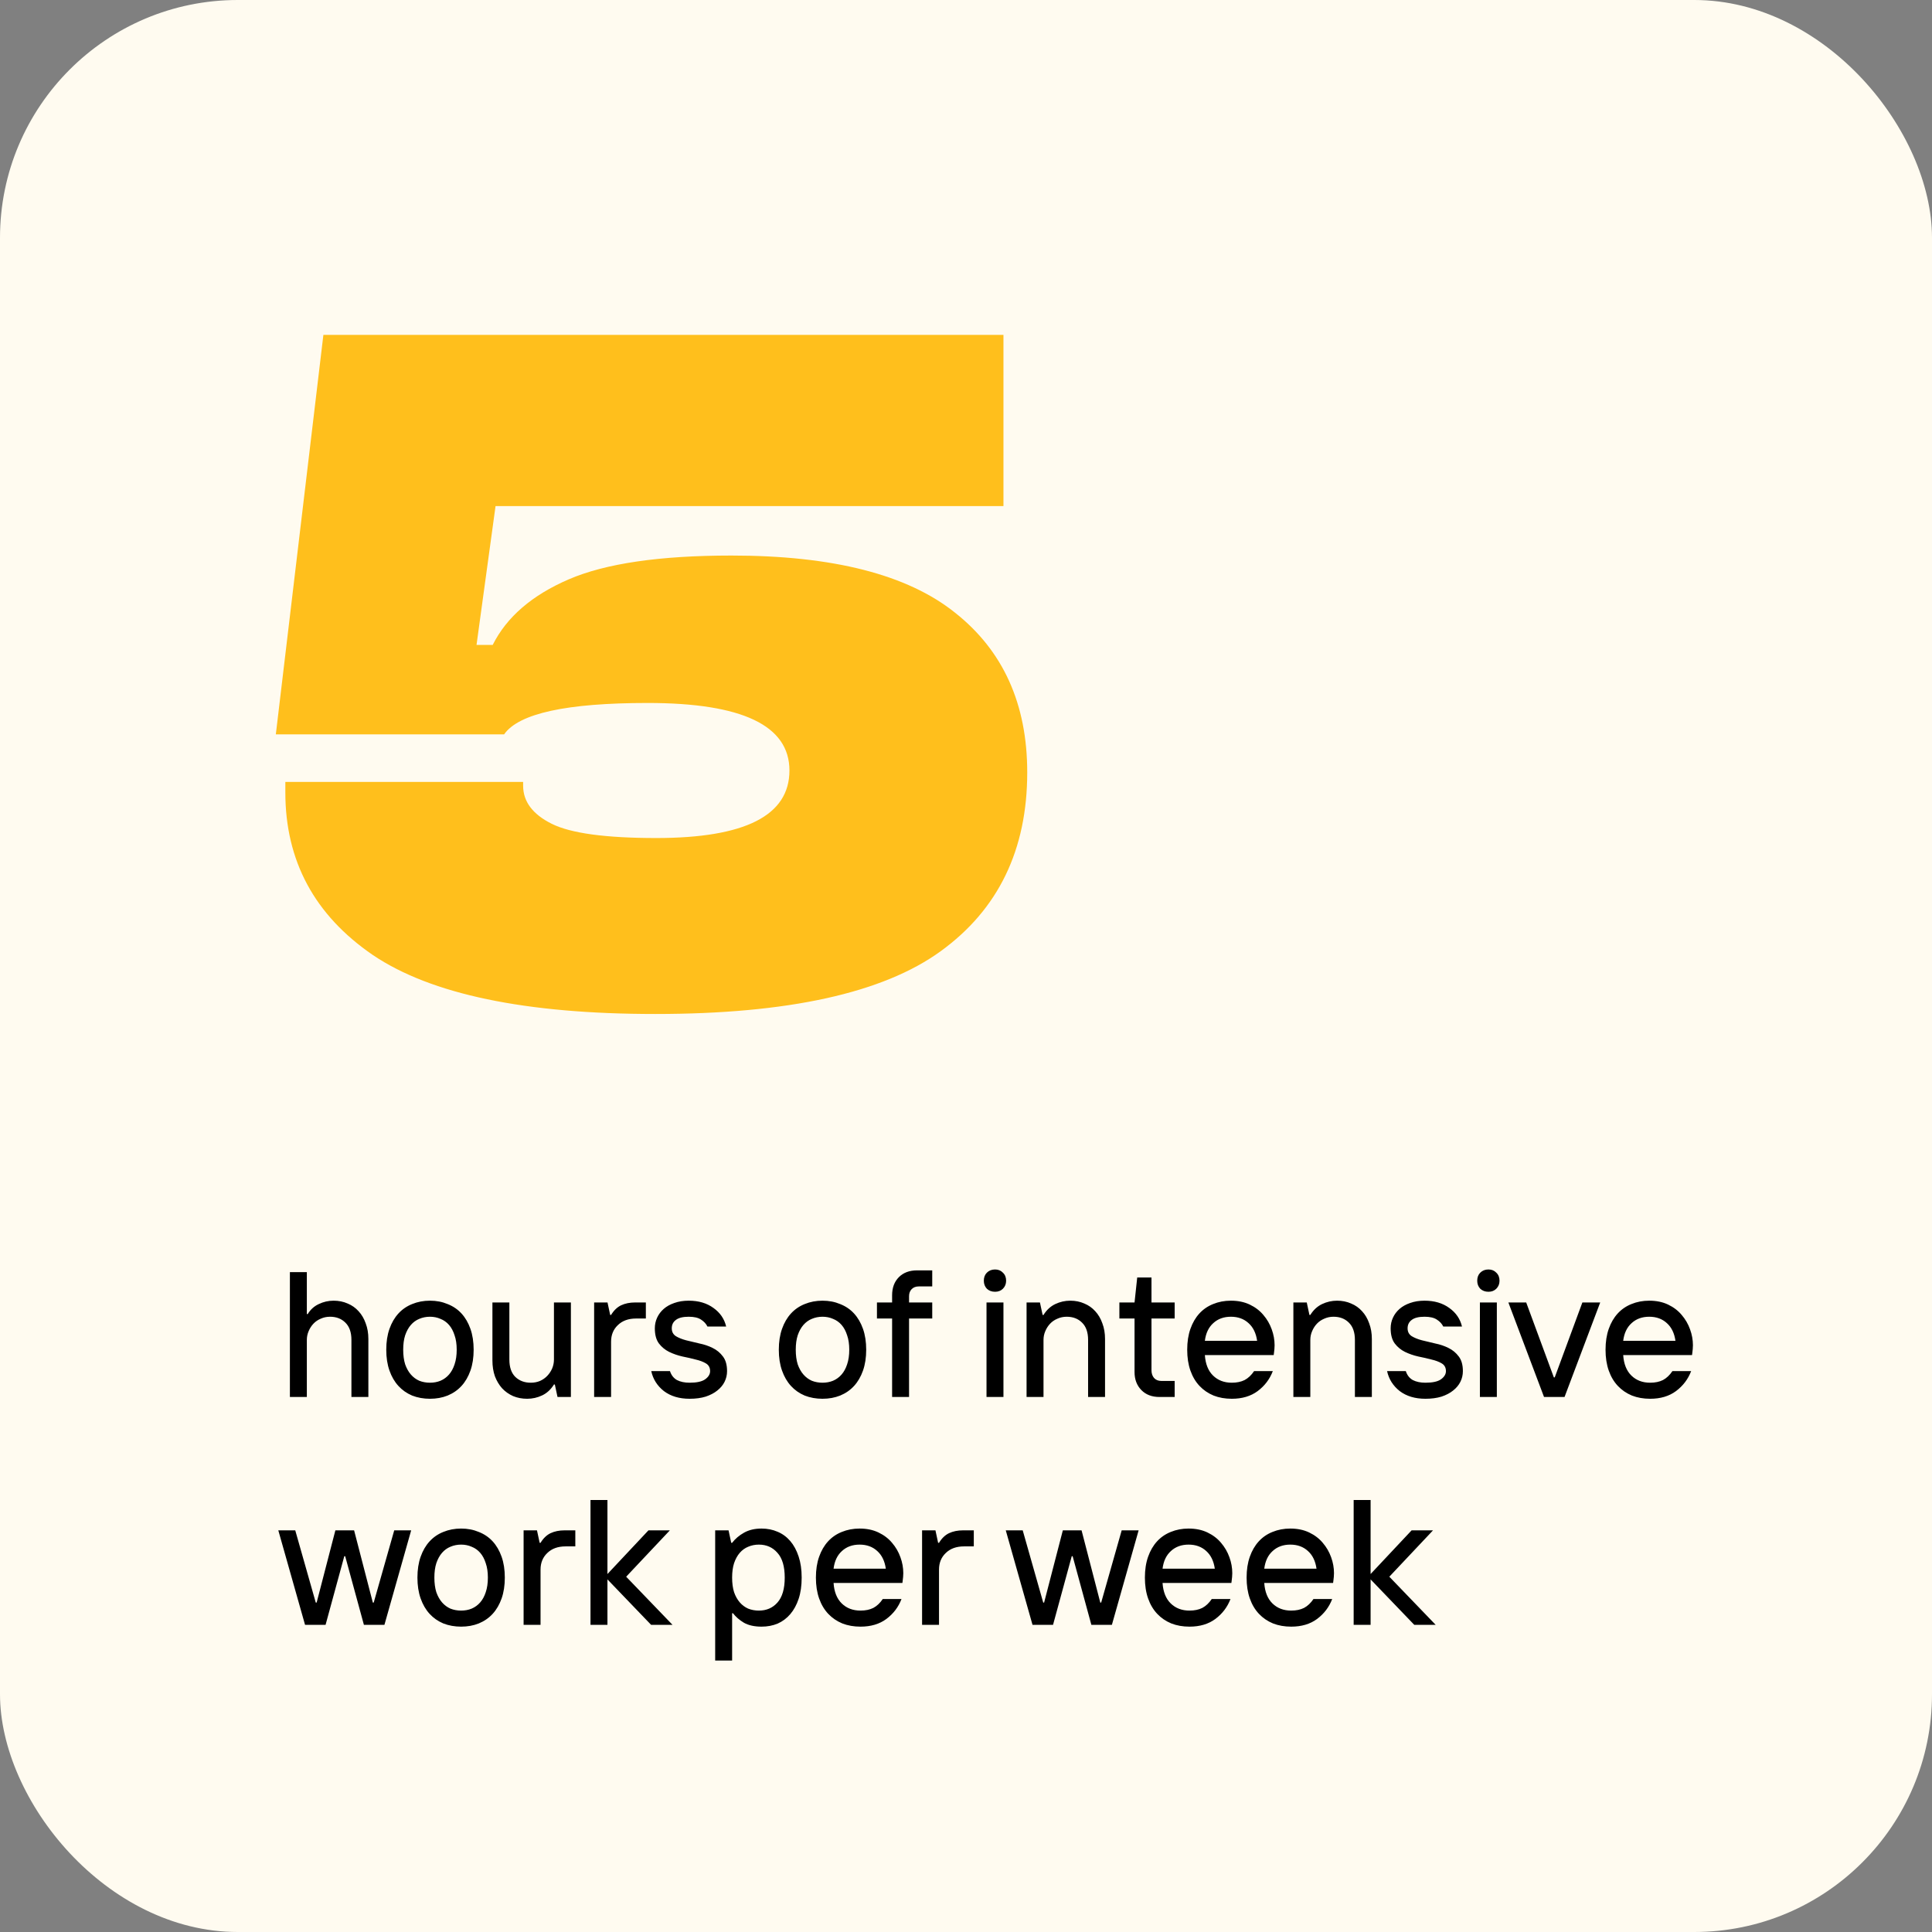
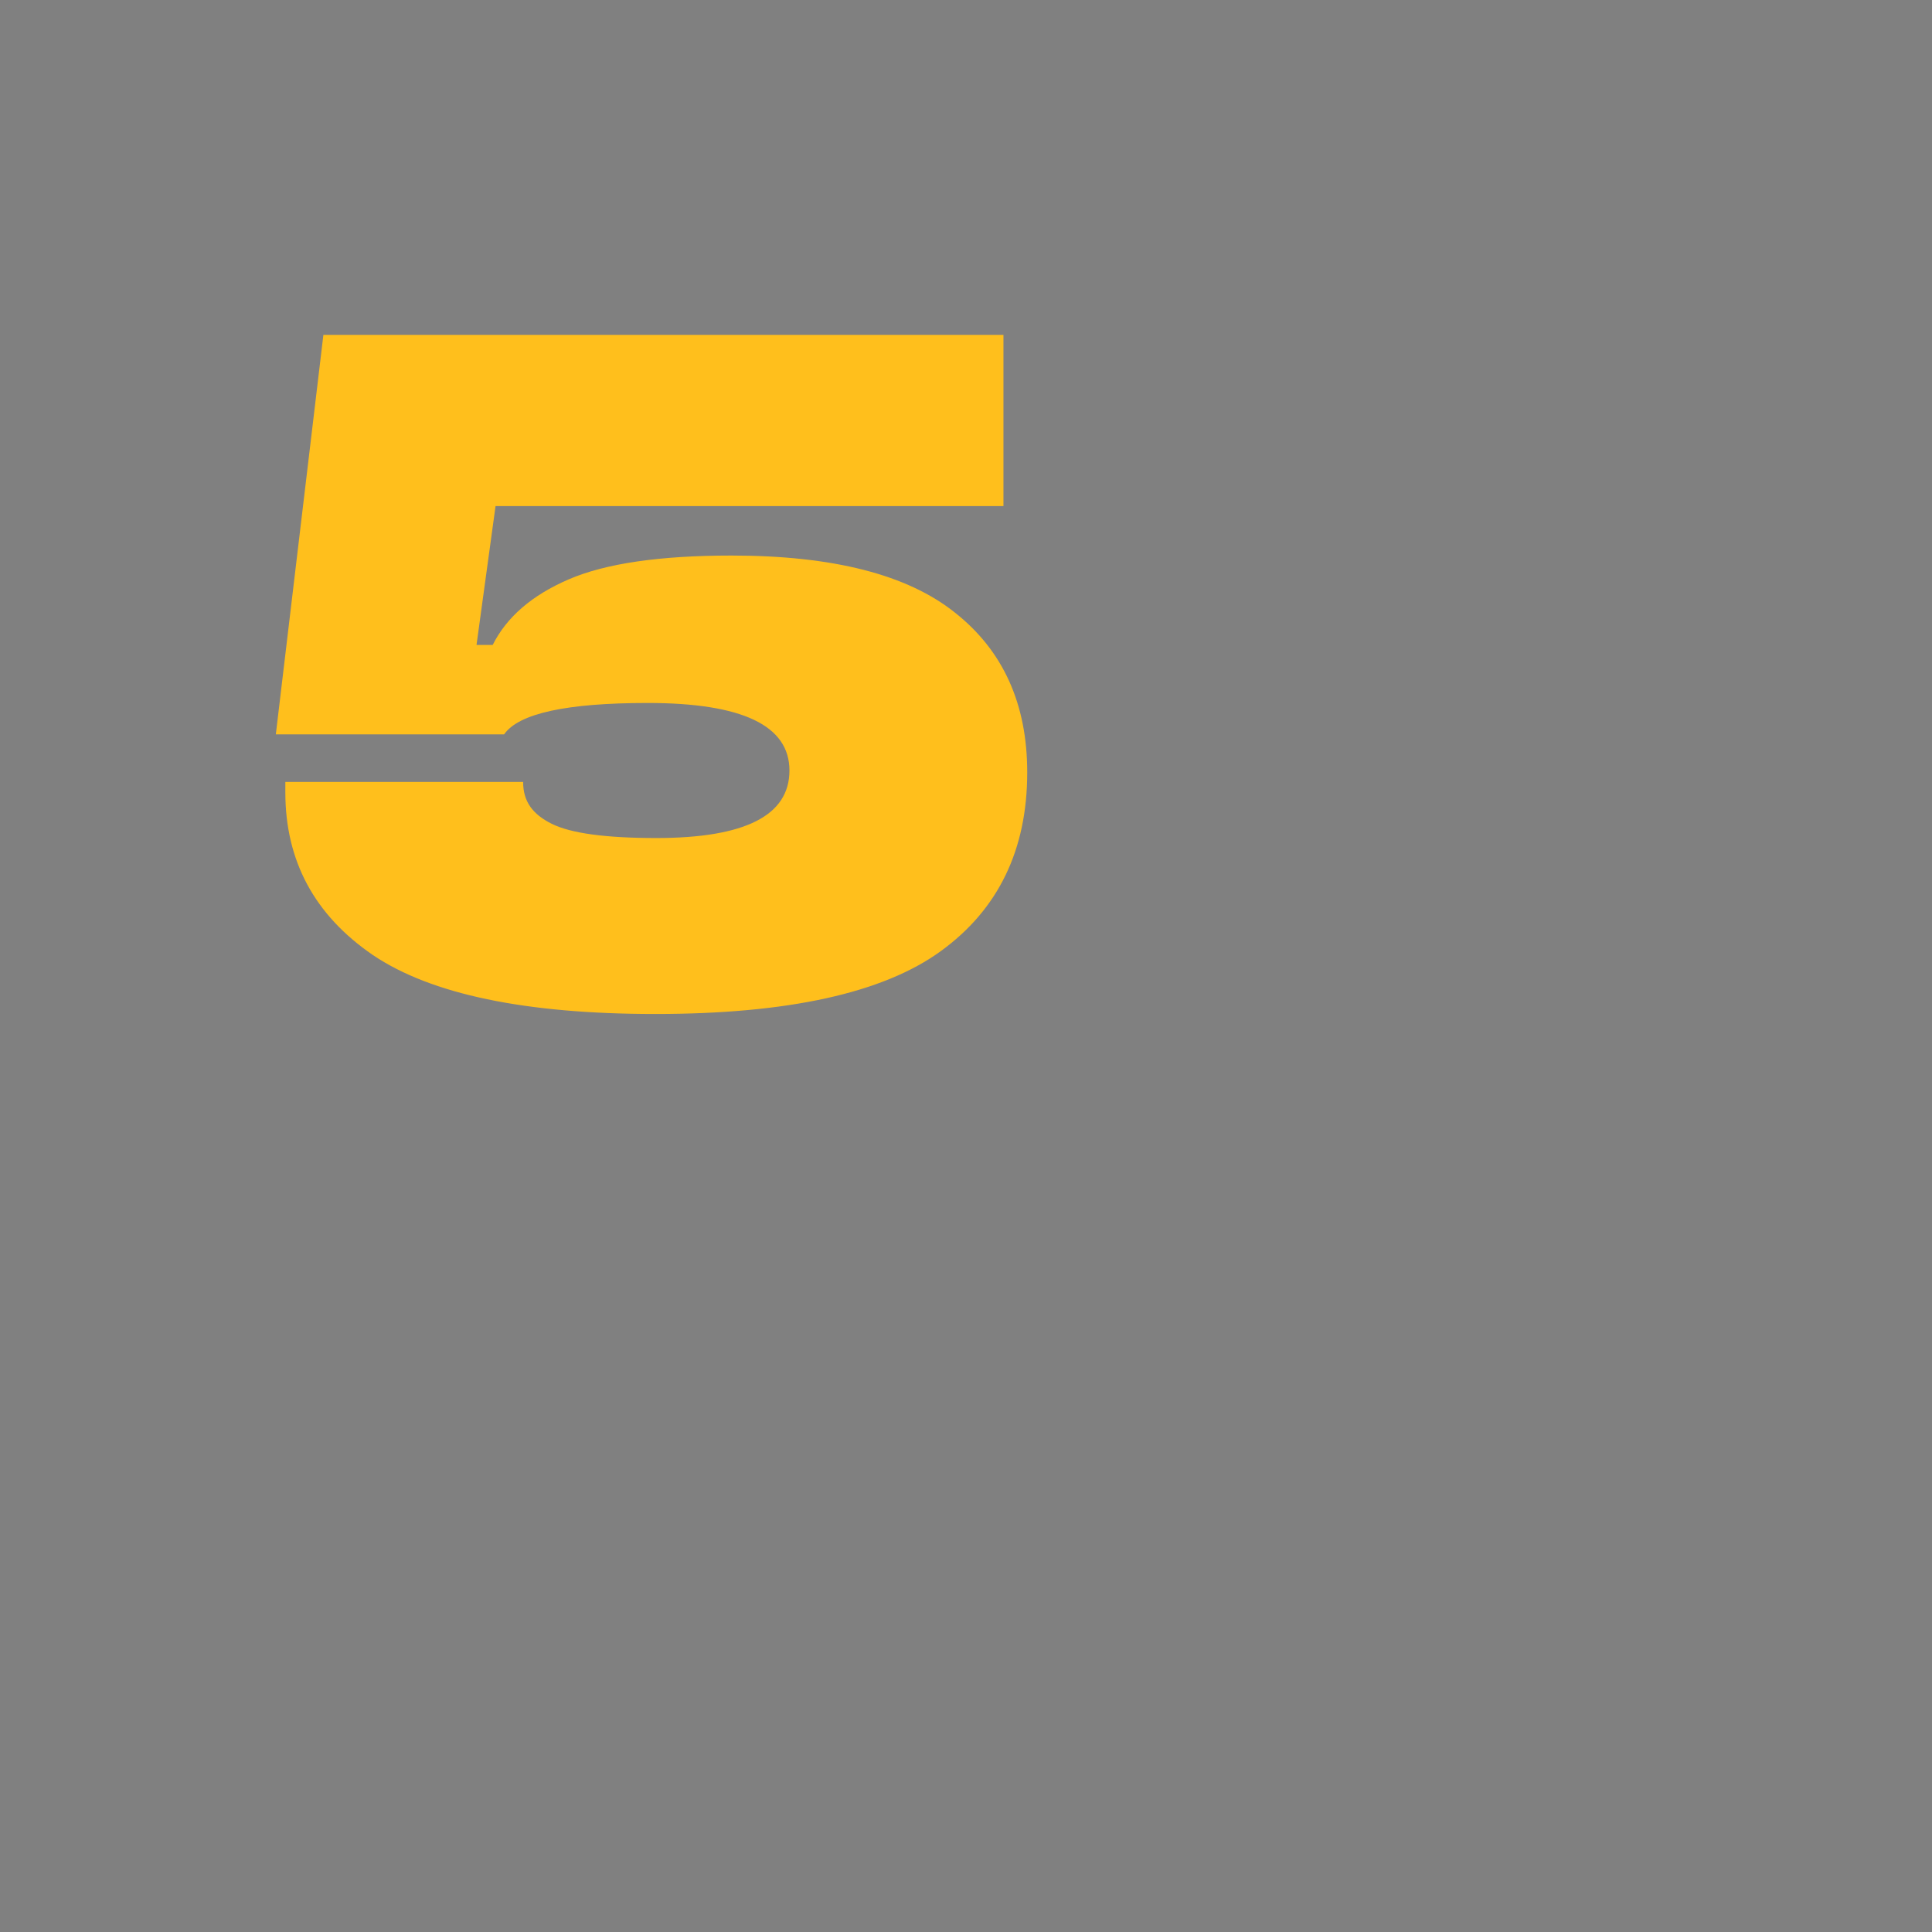
<svg xmlns="http://www.w3.org/2000/svg" width="195" height="195" viewBox="0 0 195 195" fill="none">
  <rect x="0" y="0" width="195" height="195" fill="#808080" stroke="none" />
-   <rect width="195" height="195" rx="24" fill="#FFFBF0" />
-   <path d="M66.144 102.344C53.024 102.344 43.52 100.36 37.632 96.392C31.744 92.36 28.8 86.888 28.8 79.976L28.8 78.92L52.8 78.92L52.8 79.304C52.8 80.904 53.76 82.184 55.68 83.144C57.6 84.104 61.12 84.584 66.24 84.584C75.2 84.584 79.68 82.312 79.68 77.768C79.68 73.224 74.912 70.952 65.376 70.952C57.184 70.952 52.352 72.008 50.88 74.12L27.84 74.12L32.64 33.8L101.28 33.8L101.28 51.08L50.016 51.08L48.096 65.096L49.728 65.096C51.136 62.28 53.696 60.072 57.408 58.472C61.12 56.872 66.592 56.072 73.824 56.072C84.064 56.072 91.584 57.992 96.384 61.832C101.248 65.672 103.68 71.048 103.68 77.96C103.68 85.768 100.768 91.784 94.944 96.008C89.12 100.232 79.52 102.344 66.144 102.344Z" fill="#FFBF1C" />
-   <path d="M29.26 128.4H30.97V132.63H31.06C31.336 132.174 31.708 131.838 32.176 131.622C32.644 131.394 33.142 131.28 33.67 131.28C34.186 131.28 34.66 131.376 35.092 131.568C35.524 131.748 35.89 132.006 36.19 132.342C36.502 132.678 36.742 133.086 36.91 133.566C37.09 134.034 37.18 134.562 37.18 135.15V141H35.47V135.24C35.47 134.472 35.266 133.89 34.858 133.494C34.462 133.098 33.946 132.9 33.31 132.9C32.974 132.9 32.662 132.966 32.374 133.098C32.086 133.218 31.84 133.386 31.636 133.602C31.432 133.818 31.27 134.07 31.15 134.358C31.03 134.634 30.97 134.928 30.97 135.24V141H29.26V128.4ZM43.396 141.18C42.748 141.18 42.148 141.072 41.596 140.856C41.056 140.628 40.594 140.304 40.21 139.884C39.826 139.464 39.526 138.948 39.31 138.336C39.094 137.724 38.986 137.022 38.986 136.23C38.986 135.438 39.094 134.736 39.31 134.124C39.526 133.512 39.826 132.996 40.21 132.576C40.594 132.156 41.056 131.838 41.596 131.622C42.148 131.394 42.748 131.28 43.396 131.28C44.044 131.28 44.638 131.394 45.178 131.622C45.73 131.838 46.198 132.156 46.582 132.576C46.966 132.996 47.266 133.512 47.482 134.124C47.698 134.736 47.806 135.438 47.806 136.23C47.806 137.022 47.698 137.724 47.482 138.336C47.266 138.948 46.966 139.464 46.582 139.884C46.198 140.304 45.73 140.628 45.178 140.856C44.638 141.072 44.044 141.18 43.396 141.18ZM43.396 139.56C43.78 139.56 44.134 139.494 44.458 139.362C44.794 139.218 45.082 139.008 45.322 138.732C45.562 138.456 45.748 138.114 45.88 137.706C46.024 137.286 46.096 136.794 46.096 136.23C46.096 135.666 46.024 135.18 45.88 134.772C45.748 134.352 45.562 134.004 45.322 133.728C45.082 133.452 44.794 133.248 44.458 133.116C44.134 132.972 43.78 132.9 43.396 132.9C43.012 132.9 42.652 132.972 42.316 133.116C41.992 133.248 41.71 133.452 41.47 133.728C41.23 134.004 41.038 134.352 40.894 134.772C40.762 135.18 40.696 135.666 40.696 136.23C40.696 136.794 40.762 137.286 40.894 137.706C41.038 138.114 41.23 138.456 41.47 138.732C41.71 139.008 41.992 139.218 42.316 139.362C42.652 139.494 43.012 139.56 43.396 139.56ZM53.211 141.18C52.695 141.18 52.221 141.09 51.789 140.91C51.357 140.718 50.985 140.454 50.673 140.118C50.373 139.782 50.133 139.38 49.953 138.912C49.785 138.432 49.701 137.898 49.701 137.31V131.46H51.411V137.22C51.411 137.988 51.609 138.57 52.005 138.966C52.413 139.362 52.935 139.56 53.571 139.56C53.907 139.56 54.219 139.5 54.507 139.38C54.795 139.248 55.041 139.074 55.245 138.858C55.449 138.642 55.611 138.396 55.731 138.12C55.851 137.832 55.911 137.532 55.911 137.22V131.46H57.621V141H56.271L56.001 139.74H55.911C55.599 140.244 55.203 140.61 54.723 140.838C54.243 141.066 53.739 141.18 53.211 141.18ZM59.967 131.46H61.317L61.587 132.72H61.677C61.953 132.264 62.289 131.94 62.685 131.748C63.093 131.556 63.567 131.46 64.107 131.46H65.187V133.08H64.197C63.429 133.08 62.817 133.302 62.361 133.746C61.905 134.178 61.677 134.736 61.677 135.42V141H59.967V131.46ZM69.603 141.18C68.559 141.18 67.695 140.922 67.011 140.406C66.339 139.878 65.913 139.206 65.733 138.39H67.623C67.755 138.798 67.989 139.098 68.325 139.29C68.673 139.47 69.099 139.56 69.603 139.56C70.323 139.56 70.845 139.446 71.169 139.218C71.505 138.978 71.673 138.702 71.673 138.39C71.673 138.042 71.535 137.784 71.259 137.616C70.983 137.448 70.635 137.316 70.215 137.22C69.807 137.112 69.363 137.01 68.883 136.914C68.403 136.806 67.953 136.65 67.533 136.446C67.125 136.242 66.783 135.96 66.507 135.6C66.231 135.228 66.093 134.718 66.093 134.07C66.093 133.686 66.171 133.326 66.327 132.99C66.483 132.654 66.705 132.36 66.993 132.108C67.281 131.856 67.635 131.658 68.055 131.514C68.487 131.358 68.973 131.28 69.513 131.28C70.509 131.28 71.343 131.526 72.015 132.018C72.687 132.498 73.113 133.122 73.293 133.89H71.403C71.271 133.614 71.055 133.38 70.755 133.188C70.467 132.996 70.053 132.9 69.513 132.9C68.925 132.9 68.493 133.008 68.217 133.224C67.941 133.428 67.803 133.71 67.803 134.07C67.803 134.418 67.941 134.682 68.217 134.862C68.493 135.03 68.835 135.168 69.243 135.276C69.663 135.384 70.113 135.492 70.593 135.6C71.073 135.696 71.517 135.846 71.925 136.05C72.345 136.254 72.693 136.542 72.969 136.914C73.245 137.274 73.383 137.766 73.383 138.39C73.383 138.774 73.299 139.134 73.131 139.47C72.963 139.806 72.717 140.1 72.393 140.352C72.081 140.604 71.691 140.808 71.223 140.964C70.755 141.108 70.215 141.18 69.603 141.18ZM83.017 141.18C82.369 141.18 81.769 141.072 81.217 140.856C80.677 140.628 80.215 140.304 79.831 139.884C79.447 139.464 79.147 138.948 78.931 138.336C78.715 137.724 78.607 137.022 78.607 136.23C78.607 135.438 78.715 134.736 78.931 134.124C79.147 133.512 79.447 132.996 79.831 132.576C80.215 132.156 80.677 131.838 81.217 131.622C81.769 131.394 82.369 131.28 83.017 131.28C83.665 131.28 84.259 131.394 84.799 131.622C85.351 131.838 85.819 132.156 86.203 132.576C86.587 132.996 86.887 133.512 87.103 134.124C87.319 134.736 87.427 135.438 87.427 136.23C87.427 137.022 87.319 137.724 87.103 138.336C86.887 138.948 86.587 139.464 86.203 139.884C85.819 140.304 85.351 140.628 84.799 140.856C84.259 141.072 83.665 141.18 83.017 141.18ZM83.017 139.56C83.401 139.56 83.755 139.494 84.079 139.362C84.415 139.218 84.703 139.008 84.943 138.732C85.183 138.456 85.369 138.114 85.501 137.706C85.645 137.286 85.717 136.794 85.717 136.23C85.717 135.666 85.645 135.18 85.501 134.772C85.369 134.352 85.183 134.004 84.943 133.728C84.703 133.452 84.415 133.248 84.079 133.116C83.755 132.972 83.401 132.9 83.017 132.9C82.633 132.9 82.273 132.972 81.937 133.116C81.613 133.248 81.331 133.452 81.091 133.728C80.851 134.004 80.659 134.352 80.515 134.772C80.383 135.18 80.317 135.666 80.317 136.23C80.317 136.794 80.383 137.286 80.515 137.706C80.659 138.114 80.851 138.456 81.091 138.732C81.331 139.008 81.613 139.218 81.937 139.362C82.273 139.494 82.633 139.56 83.017 139.56ZM90.042 133.08H88.512V131.46H90.042V130.74C90.042 129.972 90.27 129.36 90.726 128.904C91.182 128.448 91.794 128.22 92.562 128.22H94.092V129.84H92.742C92.43 129.84 92.184 129.936 92.004 130.128C91.836 130.308 91.752 130.542 91.752 130.83V131.46H94.092V133.08H91.752V141H90.042V133.08ZM99.57 131.46H101.28V141H99.57V131.46ZM100.434 130.38C100.098 130.38 99.822 130.278 99.606 130.074C99.402 129.858 99.3 129.588 99.3 129.264C99.3 128.928 99.402 128.658 99.606 128.454C99.822 128.238 100.098 128.13 100.434 128.13C100.758 128.13 101.022 128.238 101.226 128.454C101.442 128.658 101.55 128.928 101.55 129.264C101.55 129.588 101.442 129.858 101.226 130.074C101.022 130.278 100.758 130.38 100.434 130.38ZM103.613 131.46H104.963L105.233 132.72H105.323C105.635 132.216 106.031 131.85 106.511 131.622C106.991 131.394 107.495 131.28 108.023 131.28C108.539 131.28 109.013 131.376 109.445 131.568C109.877 131.748 110.243 132.006 110.543 132.342C110.855 132.678 111.095 133.086 111.263 133.566C111.443 134.034 111.533 134.562 111.533 135.15V141H109.823V135.24C109.823 134.472 109.619 133.89 109.211 133.494C108.815 133.098 108.299 132.9 107.663 132.9C107.327 132.9 107.015 132.966 106.727 133.098C106.439 133.218 106.193 133.386 105.989 133.602C105.785 133.818 105.623 134.07 105.503 134.358C105.383 134.634 105.323 134.928 105.323 135.24V141H103.613V131.46ZM117.031 141C116.263 141 115.651 140.766 115.195 140.298C114.739 139.83 114.511 139.224 114.511 138.48V133.08H112.981V131.46H114.511L114.781 128.94H116.221V131.46H118.561V133.08H116.221V138.3C116.221 138.612 116.305 138.87 116.473 139.074C116.653 139.278 116.899 139.38 117.211 139.38H118.561V141H117.031ZM124.327 141.18C123.655 141.18 123.043 141.072 122.491 140.856C121.939 140.628 121.465 140.304 121.069 139.884C120.673 139.464 120.367 138.948 120.151 138.336C119.935 137.724 119.827 137.022 119.827 136.23C119.827 135.438 119.935 134.736 120.151 134.124C120.367 133.512 120.667 132.996 121.051 132.576C121.435 132.156 121.897 131.838 122.437 131.622C122.989 131.394 123.589 131.28 124.237 131.28C124.957 131.28 125.593 131.412 126.145 131.676C126.697 131.94 127.153 132.288 127.513 132.72C127.885 133.152 128.167 133.638 128.359 134.178C128.551 134.706 128.647 135.24 128.647 135.78C128.647 135.912 128.641 136.038 128.629 136.158C128.617 136.278 128.605 136.386 128.593 136.482C128.581 136.59 128.569 136.686 128.557 136.77H121.609C121.669 137.67 121.945 138.36 122.437 138.84C122.929 139.32 123.559 139.56 124.327 139.56C124.831 139.56 125.263 139.47 125.623 139.29C125.983 139.098 126.301 138.798 126.577 138.39H128.467C128.155 139.206 127.645 139.878 126.937 140.406C126.241 140.922 125.371 141.18 124.327 141.18ZM126.883 135.33C126.775 134.562 126.487 133.968 126.019 133.548C125.551 133.116 124.957 132.9 124.237 132.9C123.517 132.9 122.923 133.116 122.455 133.548C121.987 133.968 121.705 134.562 121.609 135.33H126.883ZM130.543 131.46H131.893L132.163 132.72H132.253C132.565 132.216 132.961 131.85 133.441 131.622C133.921 131.394 134.425 131.28 134.953 131.28C135.469 131.28 135.943 131.376 136.375 131.568C136.807 131.748 137.173 132.006 137.473 132.342C137.785 132.678 138.025 133.086 138.193 133.566C138.373 134.034 138.463 134.562 138.463 135.15V141H136.753V135.24C136.753 134.472 136.549 133.89 136.141 133.494C135.745 133.098 135.229 132.9 134.593 132.9C134.257 132.9 133.945 132.966 133.657 133.098C133.369 133.218 133.123 133.386 132.919 133.602C132.715 133.818 132.553 134.07 132.433 134.358C132.313 134.634 132.253 134.928 132.253 135.24V141H130.543V131.46ZM143.871 141.18C142.827 141.18 141.963 140.922 141.279 140.406C140.607 139.878 140.181 139.206 140.001 138.39H141.891C142.023 138.798 142.257 139.098 142.593 139.29C142.941 139.47 143.367 139.56 143.871 139.56C144.591 139.56 145.113 139.446 145.437 139.218C145.773 138.978 145.941 138.702 145.941 138.39C145.941 138.042 145.803 137.784 145.527 137.616C145.251 137.448 144.903 137.316 144.483 137.22C144.075 137.112 143.631 137.01 143.151 136.914C142.671 136.806 142.221 136.65 141.801 136.446C141.393 136.242 141.051 135.96 140.775 135.6C140.499 135.228 140.361 134.718 140.361 134.07C140.361 133.686 140.439 133.326 140.595 132.99C140.751 132.654 140.973 132.36 141.261 132.108C141.549 131.856 141.903 131.658 142.323 131.514C142.755 131.358 143.241 131.28 143.781 131.28C144.777 131.28 145.611 131.526 146.283 132.018C146.955 132.498 147.381 133.122 147.561 133.89H145.671C145.539 133.614 145.323 133.38 145.023 133.188C144.735 132.996 144.321 132.9 143.781 132.9C143.193 132.9 142.761 133.008 142.485 133.224C142.209 133.428 142.071 133.71 142.071 134.07C142.071 134.418 142.209 134.682 142.485 134.862C142.761 135.03 143.103 135.168 143.511 135.276C143.931 135.384 144.381 135.492 144.861 135.6C145.341 135.696 145.785 135.846 146.193 136.05C146.613 136.254 146.961 136.542 147.237 136.914C147.513 137.274 147.651 137.766 147.651 138.39C147.651 138.774 147.567 139.134 147.399 139.47C147.231 139.806 146.985 140.1 146.661 140.352C146.349 140.604 145.959 140.808 145.491 140.964C145.023 141.108 144.483 141.18 143.871 141.18ZM149.369 131.46H151.079V141H149.369V131.46ZM150.233 130.38C149.897 130.38 149.621 130.278 149.405 130.074C149.201 129.858 149.099 129.588 149.099 129.264C149.099 128.928 149.201 128.658 149.405 128.454C149.621 128.238 149.897 128.13 150.233 128.13C150.557 128.13 150.821 128.238 151.025 128.454C151.241 128.658 151.349 128.928 151.349 129.264C151.349 129.588 151.241 129.858 151.025 130.074C150.821 130.278 150.557 130.38 150.233 130.38ZM152.242 131.46H154.042L156.832 139.02H156.922L159.712 131.46H161.512L157.912 141H155.842L152.242 131.46ZM166.55 141.18C165.878 141.18 165.266 141.072 164.714 140.856C164.162 140.628 163.688 140.304 163.292 139.884C162.896 139.464 162.59 138.948 162.374 138.336C162.158 137.724 162.05 137.022 162.05 136.23C162.05 135.438 162.158 134.736 162.374 134.124C162.59 133.512 162.89 132.996 163.274 132.576C163.658 132.156 164.12 131.838 164.66 131.622C165.212 131.394 165.812 131.28 166.46 131.28C167.18 131.28 167.816 131.412 168.368 131.676C168.92 131.94 169.376 132.288 169.736 132.72C170.108 133.152 170.39 133.638 170.582 134.178C170.774 134.706 170.87 135.24 170.87 135.78C170.87 135.912 170.864 136.038 170.852 136.158C170.84 136.278 170.828 136.386 170.816 136.482C170.804 136.59 170.792 136.686 170.78 136.77H163.832C163.892 137.67 164.168 138.36 164.66 138.84C165.152 139.32 165.782 139.56 166.55 139.56C167.054 139.56 167.486 139.47 167.846 139.29C168.206 139.098 168.524 138.798 168.8 138.39H170.69C170.378 139.206 169.868 139.878 169.16 140.406C168.464 140.922 167.594 141.18 166.55 141.18ZM169.106 135.33C168.998 134.562 168.71 133.968 168.242 133.548C167.774 133.116 167.18 132.9 166.46 132.9C165.74 132.9 165.146 133.116 164.678 133.548C164.21 133.968 163.928 134.562 163.832 135.33H169.106ZM28.09 154.46H29.8L31.87 161.75H31.96L33.85 154.46H35.74L37.63 161.75H37.72L39.79 154.46H41.5L38.8 164H36.73L34.84 157.07H34.75L32.86 164H30.79L28.09 154.46ZM46.542 164.18C45.894 164.18 45.294 164.072 44.742 163.856C44.202 163.628 43.74 163.304 43.356 162.884C42.972 162.464 42.672 161.948 42.456 161.336C42.24 160.724 42.132 160.022 42.132 159.23C42.132 158.438 42.24 157.736 42.456 157.124C42.672 156.512 42.972 155.996 43.356 155.576C43.74 155.156 44.202 154.838 44.742 154.622C45.294 154.394 45.894 154.28 46.542 154.28C47.19 154.28 47.784 154.394 48.324 154.622C48.876 154.838 49.344 155.156 49.728 155.576C50.112 155.996 50.412 156.512 50.628 157.124C50.844 157.736 50.952 158.438 50.952 159.23C50.952 160.022 50.844 160.724 50.628 161.336C50.412 161.948 50.112 162.464 49.728 162.884C49.344 163.304 48.876 163.628 48.324 163.856C47.784 164.072 47.19 164.18 46.542 164.18ZM46.542 162.56C46.926 162.56 47.28 162.494 47.604 162.362C47.94 162.218 48.228 162.008 48.468 161.732C48.708 161.456 48.894 161.114 49.026 160.706C49.17 160.286 49.242 159.794 49.242 159.23C49.242 158.666 49.17 158.18 49.026 157.772C48.894 157.352 48.708 157.004 48.468 156.728C48.228 156.452 47.94 156.248 47.604 156.116C47.28 155.972 46.926 155.9 46.542 155.9C46.158 155.9 45.798 155.972 45.462 156.116C45.138 156.248 44.856 156.452 44.616 156.728C44.376 157.004 44.184 157.352 44.04 157.772C43.908 158.18 43.842 158.666 43.842 159.23C43.842 159.794 43.908 160.286 44.04 160.706C44.184 161.114 44.376 161.456 44.616 161.732C44.856 162.008 45.138 162.218 45.462 162.362C45.798 162.494 46.158 162.56 46.542 162.56ZM52.848 154.46H54.198L54.468 155.72H54.558C54.834 155.264 55.17 154.94 55.566 154.748C55.974 154.556 56.448 154.46 56.988 154.46H58.068V156.08H57.078C56.31 156.08 55.698 156.302 55.242 156.746C54.786 157.178 54.558 157.736 54.558 158.42V164H52.848V154.46ZM59.6 151.4H61.31V158.87L65.45 154.46H67.61L63.2 159.14L67.88 164H65.72L61.31 159.41V164H59.6V151.4ZM72.184 154.46H73.534L73.804 155.72H73.894C74.206 155.312 74.608 154.97 75.1 154.694C75.592 154.418 76.18 154.28 76.864 154.28C77.452 154.28 77.992 154.388 78.484 154.604C78.976 154.808 79.402 155.12 79.762 155.54C80.122 155.96 80.404 156.482 80.608 157.106C80.812 157.718 80.914 158.426 80.914 159.23C80.914 160.046 80.812 160.76 80.608 161.372C80.404 161.984 80.122 162.5 79.762 162.92C79.402 163.34 78.976 163.658 78.484 163.874C77.992 164.078 77.452 164.18 76.864 164.18C76.144 164.18 75.55 164.048 75.082 163.784C74.626 163.508 74.26 163.19 73.984 162.83H73.894V167.6H72.184V154.46ZM76.594 162.56C77.362 162.56 77.986 162.29 78.466 161.75C78.958 161.198 79.204 160.358 79.204 159.23C79.204 158.102 78.958 157.268 78.466 156.728C77.986 156.176 77.362 155.9 76.594 155.9C76.21 155.9 75.85 155.972 75.514 156.116C75.19 156.248 74.908 156.452 74.668 156.728C74.428 157.004 74.236 157.352 74.092 157.772C73.96 158.18 73.894 158.666 73.894 159.23C73.894 159.794 73.96 160.286 74.092 160.706C74.236 161.114 74.428 161.456 74.668 161.732C74.908 162.008 75.19 162.218 75.514 162.362C75.85 162.494 76.21 162.56 76.594 162.56ZM86.851 164.18C86.179 164.18 85.567 164.072 85.015 163.856C84.463 163.628 83.989 163.304 83.593 162.884C83.197 162.464 82.891 161.948 82.675 161.336C82.459 160.724 82.351 160.022 82.351 159.23C82.351 158.438 82.459 157.736 82.675 157.124C82.891 156.512 83.191 155.996 83.575 155.576C83.959 155.156 84.421 154.838 84.961 154.622C85.513 154.394 86.113 154.28 86.761 154.28C87.481 154.28 88.117 154.412 88.669 154.676C89.221 154.94 89.677 155.288 90.037 155.72C90.409 156.152 90.691 156.638 90.883 157.178C91.075 157.706 91.171 158.24 91.171 158.78C91.171 158.912 91.165 159.038 91.153 159.158C91.141 159.278 91.129 159.386 91.117 159.482C91.105 159.59 91.093 159.686 91.081 159.77H84.133C84.193 160.67 84.469 161.36 84.961 161.84C85.453 162.32 86.083 162.56 86.851 162.56C87.355 162.56 87.787 162.47 88.147 162.29C88.507 162.098 88.825 161.798 89.101 161.39H90.991C90.679 162.206 90.169 162.878 89.461 163.406C88.765 163.922 87.895 164.18 86.851 164.18ZM89.407 158.33C89.299 157.562 89.011 156.968 88.543 156.548C88.075 156.116 87.481 155.9 86.761 155.9C86.041 155.9 85.447 156.116 84.979 156.548C84.511 156.968 84.229 157.562 84.133 158.33H89.407ZM93.067 154.46H94.416L94.686 155.72H94.776C95.052 155.264 95.388 154.94 95.784 154.748C96.192 154.556 96.666 154.46 97.207 154.46H98.287V156.08H97.296C96.528 156.08 95.916 156.302 95.46 156.746C95.004 157.178 94.776 157.736 94.776 158.42V164H93.067V154.46ZM101.514 154.46H103.224L105.294 161.75H105.384L107.274 154.46H109.164L111.054 161.75H111.144L113.214 154.46H114.924L112.224 164H110.154L108.264 157.07H108.174L106.284 164H104.214L101.514 154.46ZM120.056 164.18C119.384 164.18 118.772 164.072 118.22 163.856C117.668 163.628 117.194 163.304 116.798 162.884C116.402 162.464 116.096 161.948 115.88 161.336C115.664 160.724 115.556 160.022 115.556 159.23C115.556 158.438 115.664 157.736 115.88 157.124C116.096 156.512 116.396 155.996 116.78 155.576C117.164 155.156 117.626 154.838 118.166 154.622C118.718 154.394 119.318 154.28 119.966 154.28C120.686 154.28 121.322 154.412 121.874 154.676C122.426 154.94 122.882 155.288 123.242 155.72C123.614 156.152 123.896 156.638 124.088 157.178C124.28 157.706 124.376 158.24 124.376 158.78C124.376 158.912 124.37 159.038 124.358 159.158C124.346 159.278 124.334 159.386 124.322 159.482C124.31 159.59 124.298 159.686 124.286 159.77H117.338C117.398 160.67 117.674 161.36 118.166 161.84C118.658 162.32 119.288 162.56 120.056 162.56C120.56 162.56 120.992 162.47 121.352 162.29C121.712 162.098 122.03 161.798 122.306 161.39H124.196C123.884 162.206 123.374 162.878 122.666 163.406C121.97 163.922 121.1 164.18 120.056 164.18ZM122.612 158.33C122.504 157.562 122.216 156.968 121.748 156.548C121.28 156.116 120.686 155.9 119.966 155.9C119.246 155.9 118.652 156.116 118.184 156.548C117.716 156.968 117.434 157.562 117.338 158.33H122.612ZM130.322 164.18C129.65 164.18 129.038 164.072 128.486 163.856C127.934 163.628 127.46 163.304 127.064 162.884C126.668 162.464 126.362 161.948 126.146 161.336C125.93 160.724 125.822 160.022 125.822 159.23C125.822 158.438 125.93 157.736 126.146 157.124C126.362 156.512 126.662 155.996 127.046 155.576C127.43 155.156 127.892 154.838 128.432 154.622C128.984 154.394 129.584 154.28 130.232 154.28C130.952 154.28 131.588 154.412 132.14 154.676C132.692 154.94 133.148 155.288 133.508 155.72C133.88 156.152 134.162 156.638 134.354 157.178C134.546 157.706 134.642 158.24 134.642 158.78C134.642 158.912 134.636 159.038 134.624 159.158C134.612 159.278 134.6 159.386 134.588 159.482C134.576 159.59 134.564 159.686 134.552 159.77H127.604C127.664 160.67 127.94 161.36 128.432 161.84C128.924 162.32 129.554 162.56 130.322 162.56C130.826 162.56 131.258 162.47 131.618 162.29C131.978 162.098 132.296 161.798 132.572 161.39H134.462C134.15 162.206 133.64 162.878 132.932 163.406C132.236 163.922 131.366 164.18 130.322 164.18ZM132.878 158.33C132.77 157.562 132.482 156.968 132.014 156.548C131.546 156.116 130.952 155.9 130.232 155.9C129.512 155.9 128.918 156.116 128.45 156.548C127.982 156.968 127.7 157.562 127.604 158.33H132.878ZM136.627 151.4H138.337V158.87L142.477 154.46H144.637L140.227 159.14L144.907 164H142.747L138.337 159.41V164H136.627V151.4Z" fill="black" />
+   <path d="M66.144 102.344C53.024 102.344 43.52 100.36 37.632 96.392C31.744 92.36 28.8 86.888 28.8 79.976L28.8 78.92L52.8 78.92C52.8 80.904 53.76 82.184 55.68 83.144C57.6 84.104 61.12 84.584 66.24 84.584C75.2 84.584 79.68 82.312 79.68 77.768C79.68 73.224 74.912 70.952 65.376 70.952C57.184 70.952 52.352 72.008 50.88 74.12L27.84 74.12L32.64 33.8L101.28 33.8L101.28 51.08L50.016 51.08L48.096 65.096L49.728 65.096C51.136 62.28 53.696 60.072 57.408 58.472C61.12 56.872 66.592 56.072 73.824 56.072C84.064 56.072 91.584 57.992 96.384 61.832C101.248 65.672 103.68 71.048 103.68 77.96C103.68 85.768 100.768 91.784 94.944 96.008C89.12 100.232 79.52 102.344 66.144 102.344Z" fill="#FFBF1C" />
</svg>